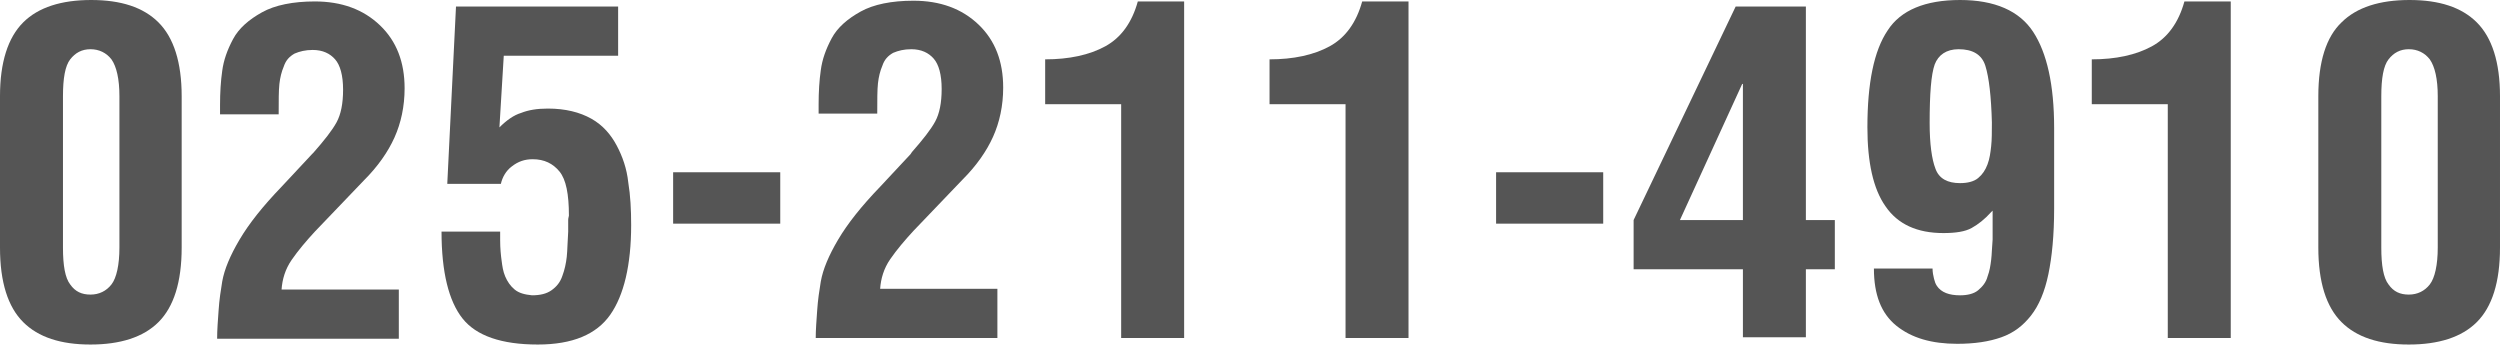
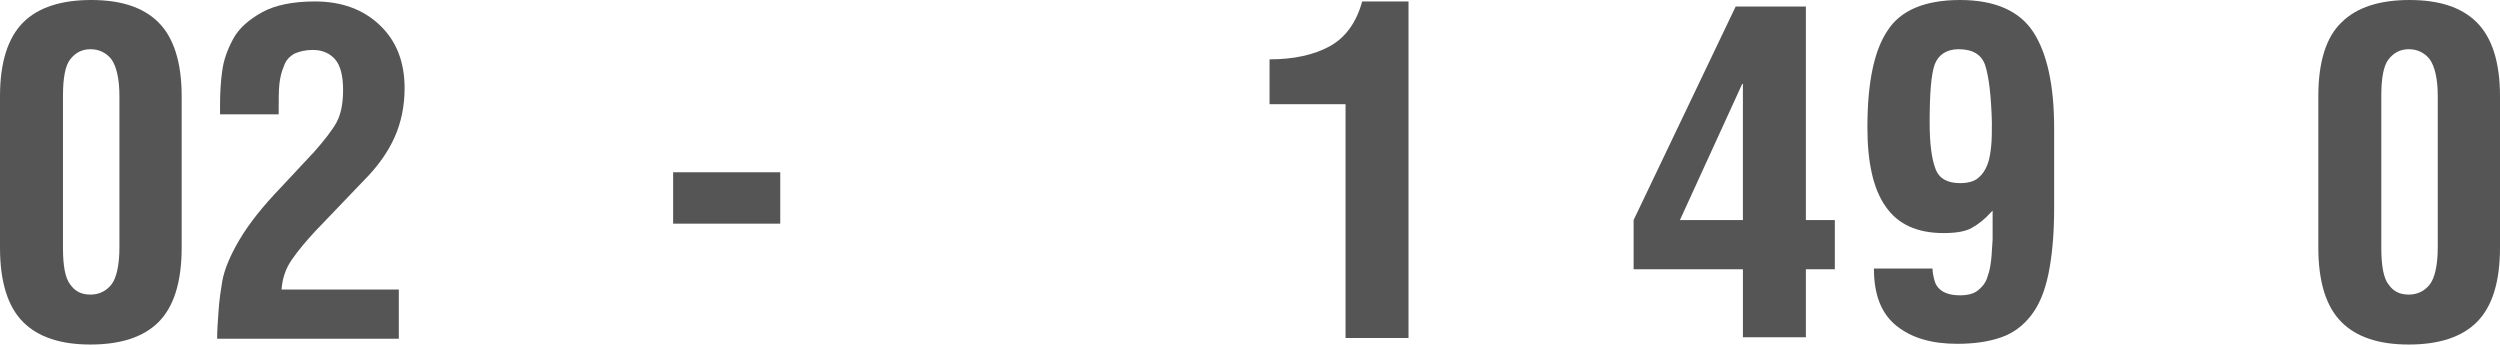
<svg xmlns="http://www.w3.org/2000/svg" version="1.1" id="レイヤー_1" x="0px" y="0px" viewBox="0 0 345.4 47.6" style="enable-background:new 0 0 345.4 47.6;" xml:space="preserve">
  <style type="text/css">
	.st0{fill:#555555;}
</style>
  <g>
    <path class="st0" d="M0,13.3C0,8.6,1.1,5.2,3.2,3.1C5.3,1,8.5,0,12.6,0c4.1,0,7.2,1,9.3,3.1c2.1,2.1,3.2,5.5,3.2,10.2v20.9   c0,4.8-1.1,8.2-3.2,10.3c-2.1,2.1-5.3,3.1-9.4,3.1c-4.1,0-7.2-1-9.3-3.1C1.1,42.4,0,39,0,34.2V13.3z M8.7,34.2c0,2.5,0.3,4.2,1,5.1   c0.7,1,1.6,1.4,2.8,1.4c1.2,0,2.2-0.5,2.9-1.4s1.1-2.7,1.1-5.1V13.3c0-2.4-0.4-4.1-1.1-5.1c-0.7-0.9-1.7-1.4-2.9-1.4   c-1.2,0-2.1,0.5-2.8,1.4c-0.7,0.9-1,2.6-1,5.1V34.2z" />
    <path class="st0" d="M30,46.7c0-1.1,0.1-2.4,0.2-3.8c0.1-1.5,0.3-2.8,0.5-4c0.3-1.7,1.1-3.6,2.4-5.8c1.3-2.2,3.2-4.6,5.8-7.3   l4.2-4.5l0.2-0.2c1.5-1.7,2.6-3.1,3.2-4.2c0.6-1.1,0.9-2.6,0.9-4.5c0-2-0.4-3.4-1.1-4.2c-0.7-0.8-1.7-1.3-3.1-1.3   c-1,0-1.8,0.2-2.5,0.5c-0.7,0.4-1.2,0.9-1.5,1.8c-0.3,0.7-0.5,1.5-0.6,2.4s-0.1,2.3-0.1,4.2h-8.1v-1.3c0-1.7,0.1-3.3,0.3-4.7   c0.2-1.5,0.7-2.9,1.5-4.4c0.8-1.5,2.2-2.7,4-3.7c1.8-1,4.3-1.5,7.3-1.5c3.7,0,6.7,1.1,9,3.3s3.4,5.1,3.4,8.7c0,2.5-0.5,4.8-1.4,6.8   c-0.9,2-2.3,4-4.2,5.9l-6.8,7.1c-1.2,1.3-2.3,2.6-3.2,3.9c-0.9,1.3-1.3,2.7-1.4,4.1h16.2v6.8H30z" />
-     <path class="st0" d="M61.8,25.3l1.2-24.4h22.4v6.8H69.6l-0.6,9.9c1-1,2-1.7,3-2c1-0.4,2.2-0.6,3.7-0.6c2.4,0,4.4,0.5,6,1.4   c1.6,0.9,2.7,2.2,3.5,3.7c0.8,1.5,1.4,3.2,1.6,5.1c0.3,1.8,0.4,3.8,0.4,5.9c0,5.5-1,9.7-2.9,12.4c-1.9,2.7-5.2,4.1-10,4.1   c-5,0-8.5-1.2-10.4-3.6c-1.9-2.4-2.9-6.4-2.9-12h8.1c0,0.2,0,0.6,0,1.2c0,1.1,0.1,2.1,0.2,2.8c0.1,0.8,0.2,1.5,0.5,2.2   c0.3,0.7,0.7,1.3,1.3,1.8s1.4,0.7,2.4,0.8c1.1,0,2-0.2,2.7-0.7c0.7-0.5,1.2-1.1,1.5-2c0.3-0.8,0.5-1.7,0.6-2.6s0.1-2.1,0.2-3.5   c0-0.2,0-0.5,0-0.9v-0.7c0-0.3,0.1-0.5,0.1-0.6c0-3-0.4-5-1.3-6.1c-0.9-1.1-2.1-1.7-3.7-1.7c-1.1,0-2,0.3-2.9,1   c-0.8,0.6-1.3,1.5-1.5,2.4H61.8z" />
    <path class="st0" d="M93,30.9v-7.1h14.8v7.1H93z" />
-     <path class="st0" d="M112.7,46.7c0-1.1,0.1-2.4,0.2-3.8c0.1-1.5,0.3-2.8,0.5-4c0.3-1.7,1.1-3.6,2.4-5.8c1.3-2.2,3.2-4.6,5.8-7.3   l4.2-4.5L126,21c1.5-1.7,2.6-3.1,3.2-4.2c0.6-1.1,0.9-2.6,0.9-4.5c0-2-0.4-3.4-1.1-4.2c-0.7-0.8-1.7-1.3-3.1-1.3   c-1,0-1.8,0.2-2.5,0.5c-0.7,0.4-1.2,0.9-1.5,1.8c-0.3,0.7-0.5,1.5-0.6,2.4s-0.1,2.3-0.1,4.2h-8.1v-1.3c0-1.7,0.1-3.3,0.3-4.7   c0.2-1.5,0.7-2.9,1.5-4.4c0.8-1.5,2.2-2.7,4-3.7c1.8-1,4.3-1.5,7.3-1.5c3.7,0,6.7,1.1,9,3.3s3.4,5.1,3.4,8.7c0,2.5-0.5,4.8-1.4,6.8   c-0.9,2-2.3,4-4.2,5.9l-6.8,7.1c-1.2,1.3-2.3,2.6-3.2,3.9c-0.9,1.3-1.3,2.7-1.4,4.1h16.2v6.8H112.7z" />
-     <path class="st0" d="M154.9,14.4h-10.5V8.2c3.3,0,6.1-0.6,8.3-1.8c2.2-1.2,3.7-3.3,4.5-6.2h6.4v46.5h-8.7V14.4z" />
    <path class="st0" d="M185.9,14.4h-10.5V8.2c3.3,0,6.1-0.6,8.3-1.8c2.2-1.2,3.7-3.3,4.5-6.2h6.4v46.5h-8.7V14.4z" />
-     <path class="st0" d="M206.7,30.9v-7.1h14.8v7.1H206.7z" />
    <path class="st0" d="M249.5,0.9v29.5h4v6.8h-4v9.4h-8.7v-9.4h-15.1v-6.8l14.1-29.5H249.5z M240.8,30.4V11.6h-0.1l-8.6,18.8H240.8z" />
    <path class="st0" d="M283.8,28.8c0,3.7-0.3,6.7-0.8,9.1s-1.3,4.3-2.4,5.7c-1.1,1.4-2.4,2.4-4.1,3c-1.7,0.6-3.7,0.9-6.1,0.9   c-3.5,0-6.3-0.8-8.4-2.5s-3.1-4.3-3.1-7.9h8.1c0,0.5,0.1,1,0.2,1.4c0.1,0.4,0.2,0.7,0.4,1c0.6,0.9,1.7,1.3,3.2,1.3   c1,0,1.9-0.2,2.5-0.7c0.6-0.5,1.1-1.1,1.3-1.9c0.3-0.8,0.4-1.5,0.5-2.3c0.1-0.8,0.1-1.7,0.2-2.8c0-0.5,0-0.8,0-1v-3l-0.2,0.2   c-0.9,1-1.8,1.7-2.7,2.2c-0.9,0.5-2.2,0.7-3.9,0.7c-3.6,0-6.3-1.2-8-3.7c-1.7-2.4-2.5-6.1-2.5-10.9c0-6.1,0.9-10.6,2.8-13.4   C262.6,1.4,266,0,270.8,0c4.8,0,8.2,1.5,10.1,4.4c1.9,2.9,2.9,7.3,2.9,13.3V28.8z M274.3,9.1c-0.5-1.6-1.8-2.3-3.7-2.3   c-1.7,0-2.8,0.8-3.3,2.1c-0.5,1.4-0.7,4.1-0.7,8.1c0,2.9,0.3,5,0.8,6.3c0.5,1.4,1.7,2,3.4,2c1,0,1.9-0.2,2.5-0.7   c0.6-0.5,1-1.1,1.3-1.9c0.3-0.8,0.4-1.6,0.5-2.5c0.1-0.9,0.1-2,0.1-3.3C275.1,13.3,274.8,10.7,274.3,9.1z" />
-     <path class="st0" d="M299.5,14.4h-10.5V8.2c3.3,0,6.1-0.6,8.3-1.8c2.2-1.2,3.7-3.3,4.5-6.2h6.4v46.5h-8.7V14.4z" />
    <path class="st0" d="M320.3,13.3c0-4.8,1.1-8.2,3.2-10.2c2.1-2.1,5.3-3.1,9.4-3.1c4.1,0,7.2,1,9.3,3.1c2.1,2.1,3.2,5.5,3.2,10.2   v20.9c0,4.8-1.1,8.2-3.2,10.3c-2.1,2.1-5.3,3.1-9.4,3.1c-4.1,0-7.2-1-9.3-3.1c-2.1-2.1-3.2-5.5-3.2-10.3V13.3z M329,34.2   c0,2.5,0.3,4.2,1,5.1c0.7,1,1.6,1.4,2.8,1.4c1.2,0,2.2-0.5,2.9-1.4s1.1-2.7,1.1-5.1V13.3c0-2.4-0.4-4.1-1.1-5.1   c-0.7-0.9-1.7-1.4-2.9-1.4c-1.2,0-2.1,0.5-2.8,1.4c-0.7,0.9-1,2.6-1,5.1V34.2z" />
  </g>
</svg>